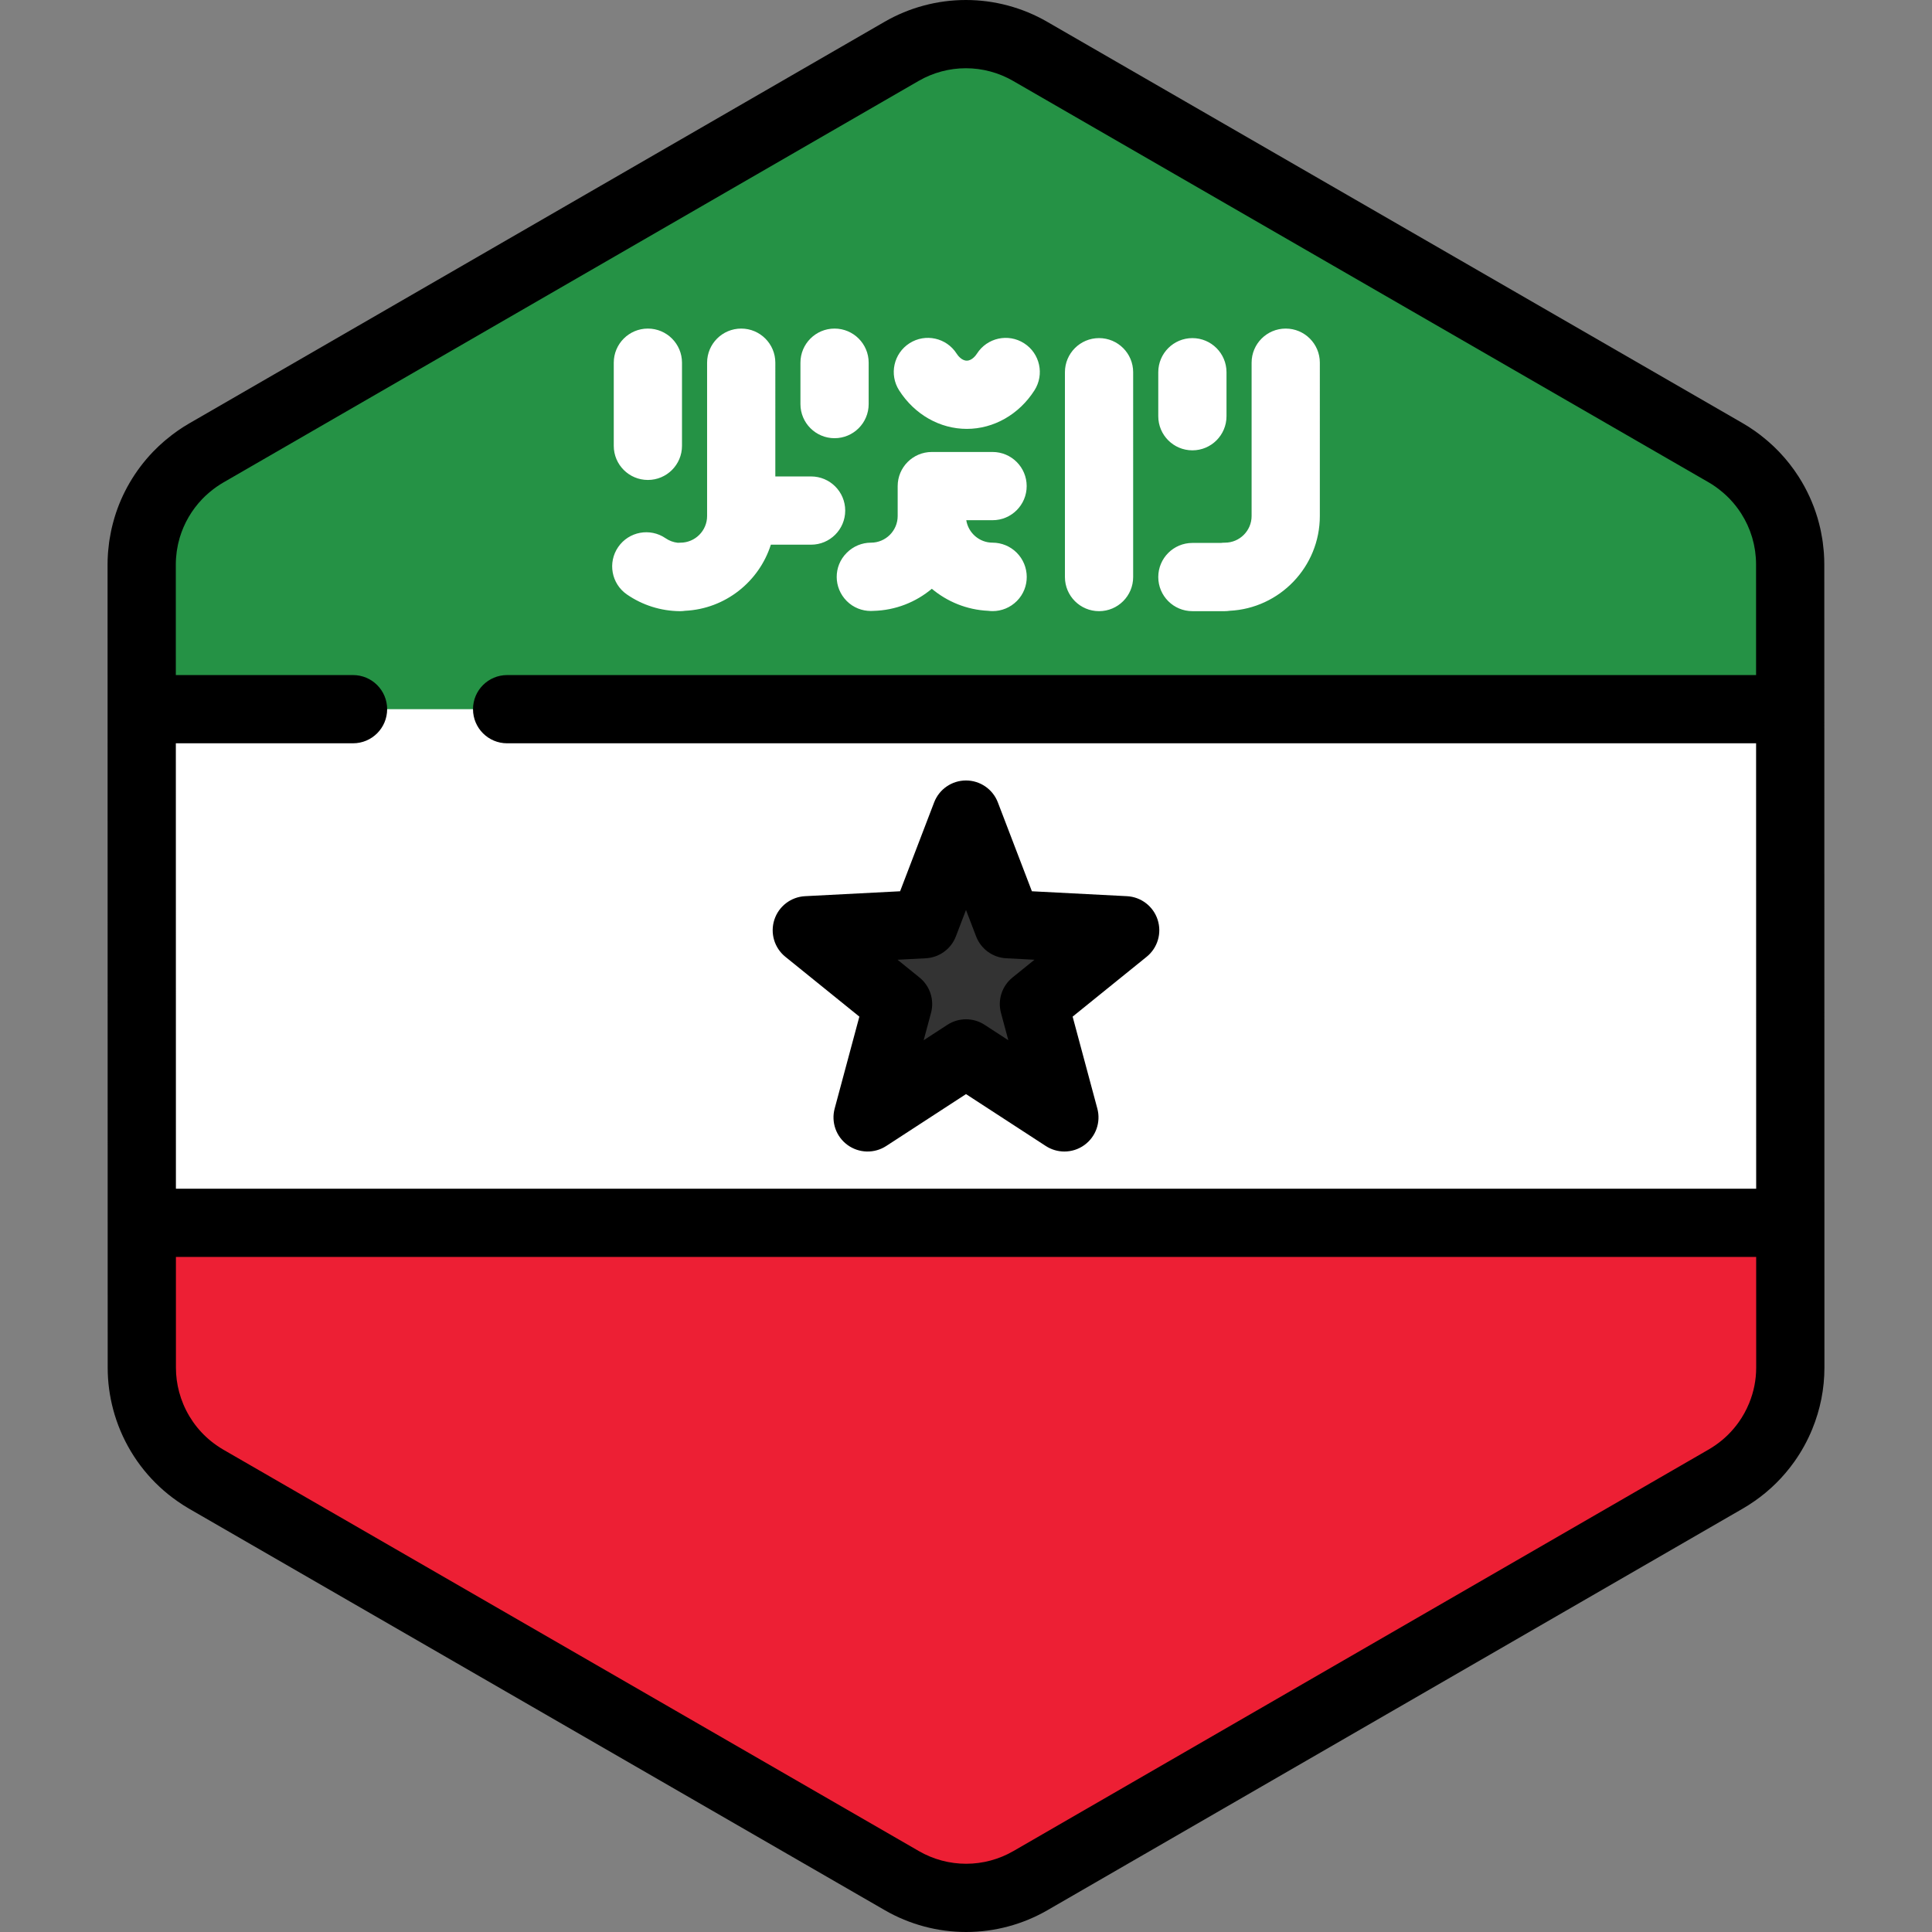
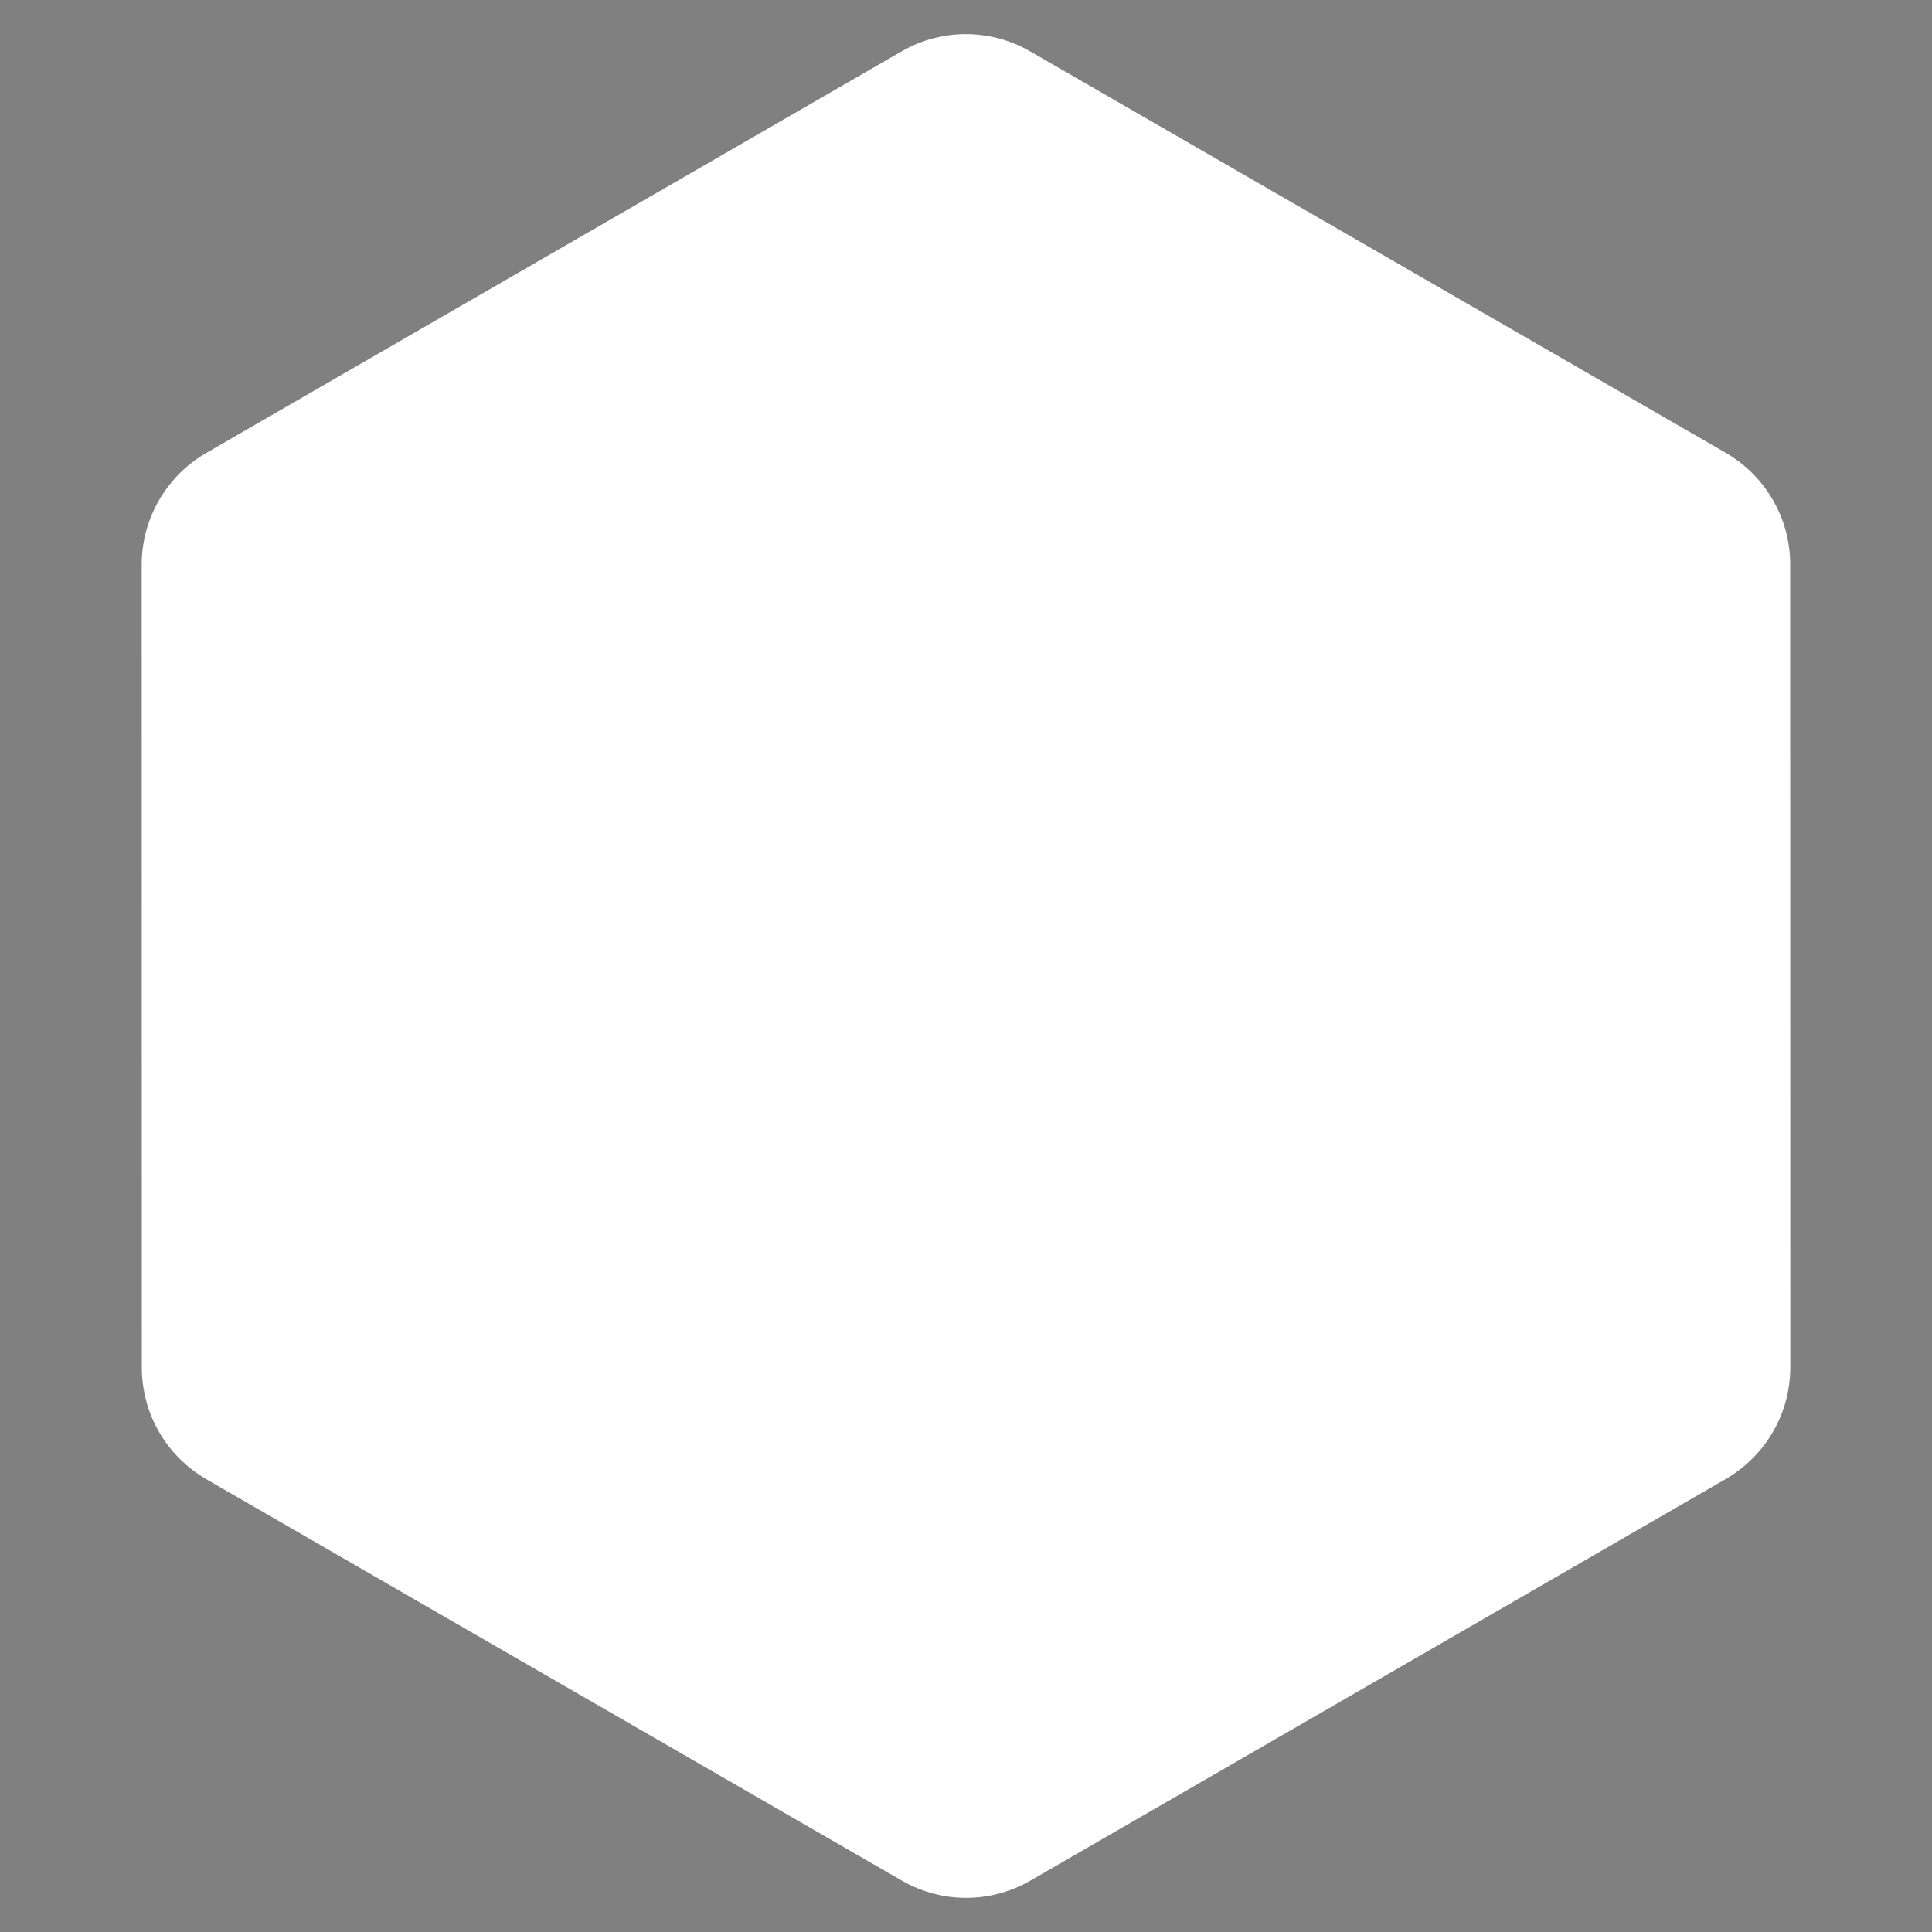
<svg xmlns="http://www.w3.org/2000/svg" height="800px" width="800px" version="1.1" id="Layer_1" viewBox="0 0 512 512" xml:space="preserve">
  <rect x="0" y="0" width="512" height="512" fill="#808080" stroke="none" />
  <path style="fill:#FFFFFF;" d="M473.105,371.851c0.176-0.611,0.336-1.228,0.479-1.85c0.046-0.201,0.088-0.401,0.13-0.603  c0.113-0.541,0.213-1.085,0.301-1.634c0.037-0.236,0.076-0.473,0.11-0.711c0.075-0.545,0.131-1.093,0.18-1.643  c0.021-0.225,0.047-0.447,0.063-0.674c0.052-0.767,0.084-1.537,0.084-2.313l0,0l0,0v-0.006l-0.006-40.904v-0.001l-0.005-26.204  v-0.002v-4.213l-0.004-25.574l0,0l-0.008-48.824l-0.004-26.204l-0.007-40.985c0-2.996-0.407-5.93-1.16-8.75  c-0.405-1.517-0.915-2.997-1.521-4.435c-2.477-5.877-6.574-11.016-11.925-14.74c-0.784-0.545-1.584-1.071-2.421-1.554l-22.872-13.2  l-21.414-12.358l-17.239-9.949L329.94,46.472l-25.717-14.842l-19.288-11.132l-11.953-6.898c-10.533-6.078-23.509-6.077-34.04,0.006  l-11.872,6.857l-19.288,11.14l-25.717,14.854l0,0l-65.917,38.07l-28.889,16.686L65.85,113.578l-11.282,6.517  c-0.811,0.469-1.59,0.979-2.353,1.507c-3.272,2.266-6.073,5.068-8.333,8.236c-1.517,2.128-2.781,4.423-3.773,6.841  c-1.655,4.031-2.558,8.399-2.557,12.899l0.006,40.912l0.005,26.204l0.012,73.738v4.011v0.849v0.002v0.013l0,0v0.005l0,0l0.005,26.2  l0,0v1.864l0.002,12.617l0.004,26.497v0.006l0,0c0,0.773,0.033,1.539,0.084,2.304c0.016,0.224,0.042,0.446,0.061,0.669  c0.048,0.55,0.105,1.096,0.18,1.638c0.033,0.236,0.072,0.471,0.108,0.706c0.087,0.546,0.186,1.087,0.298,1.626  c0.042,0.201,0.086,0.403,0.13,0.603c0.141,0.615,0.299,1.222,0.471,1.825c0.033,0.113,0.061,0.227,0.095,0.34  c0.909,3.042,2.24,5.93,3.94,8.589l0.001,0.001l0.001,0.002c1.172,1.832,2.517,3.551,4.025,5.137  c0.051,0.052,0.099,0.106,0.148,0.158c0.709,0.735,1.454,1.439,2.231,2.112c0.125,0.11,0.254,0.215,0.382,0.322  c0.786,0.661,1.595,1.3,2.445,1.89c0.784,0.545,1.584,1.07,2.421,1.554l22.552,13.015l21.414,12.359l17.561,10.135l91.644,52.89  l19.288,11.132l11.953,6.898c10.533,6.078,23.509,6.077,34.04-0.006l11.872-6.857l19.288-11.14l25.717-14.853l55.554-32.086  l10.363-5.985l26.36-15.224l21.408-12.365l13.813-7.978c0.811-0.469,1.59-0.979,2.353-1.507c0.851-0.59,1.659-1.226,2.446-1.883  c0.128-0.107,0.258-0.213,0.385-0.322c0.779-0.673,1.526-1.375,2.237-2.11c0.047-0.048,0.09-0.098,0.136-0.146  c3.724-3.891,6.476-8.609,8.02-13.765C473.046,372.067,473.074,371.958,473.105,371.851z" />
-   <path style="fill:#259245;" d="M474.417,149.505c0-2.996-0.408-5.93-1.16-8.75c-0.405-1.517-0.915-2.997-1.521-4.435  c-2.477-5.877-6.574-11.016-11.925-14.74c-0.784-0.545-1.584-1.071-2.421-1.554l-22.872-13.2l-21.414-12.358l-17.239-9.949  L329.94,46.472l-25.717-14.842l-19.288-11.132l-11.953-6.898c-10.534-6.078-23.51-6.077-34.04,0.006l-11.872,6.857l-19.288,11.14  l-25.717,14.854l0,0l-65.917,38.07l-28.889,16.686L65.85,113.578l-11.282,6.517c-0.811,0.469-1.59,0.979-2.353,1.507  c-3.272,2.266-6.073,5.068-8.333,8.236c-1.517,2.128-2.781,4.423-3.773,6.841c-1.655,4.031-2.558,8.399-2.557,12.899l0.006,38.361  h436.866L474.417,149.505z" />
-   <path style="fill:#ED1F34;" d="M377.609,324.061H37.58l0.001,11.93l0.005,26.497v0.006l0,0c0,0.773,0.033,1.539,0.084,2.304  c0.016,0.225,0.042,0.446,0.061,0.669c0.049,0.55,0.105,1.096,0.18,1.638c0.033,0.236,0.071,0.471,0.11,0.706  c0.086,0.546,0.184,1.087,0.298,1.626c0.042,0.201,0.086,0.403,0.13,0.603c0.141,0.615,0.298,1.222,0.471,1.825  c0.033,0.113,0.061,0.227,0.095,0.34c0.909,3.043,2.24,5.93,3.94,8.589v0.001l0.002,0.002c1.172,1.832,2.517,3.551,4.025,5.137  c0.051,0.052,0.099,0.106,0.148,0.158c0.709,0.735,1.454,1.439,2.231,2.113c0.125,0.108,0.254,0.213,0.382,0.321  c0.786,0.661,1.595,1.3,2.445,1.89c0.784,0.545,1.584,1.071,2.421,1.554l22.552,13.015l21.414,12.359l17.561,10.134l91.644,52.89  l19.288,11.132l11.953,6.899c10.533,6.078,23.509,6.076,34.04-0.007l11.872-6.857l19.288-11.14l25.717-14.853l55.554-32.086  l10.363-5.985l26.36-15.224l21.408-12.365l13.813-7.978c0.811-0.469,1.59-0.979,2.352-1.507c0.851-0.59,1.659-1.226,2.446-1.883  c0.128-0.107,0.258-0.213,0.385-0.323c0.779-0.671,1.526-1.374,2.237-2.11c0.047-0.048,0.09-0.098,0.137-0.146  c3.724-3.891,6.475-8.609,8.019-13.766c0.031-0.106,0.059-0.215,0.09-0.322c0.176-0.611,0.336-1.228,0.479-1.85  c0.046-0.201,0.088-0.401,0.13-0.603c0.113-0.541,0.213-1.085,0.3-1.633c0.039-0.237,0.077-0.474,0.11-0.711  c0.075-0.545,0.131-1.093,0.18-1.643c0.02-0.225,0.047-0.448,0.063-0.674c0.052-0.767,0.084-1.537,0.084-2.313l0,0v-0.006  l-0.006-38.355h-56h-40.833V324.061z" />
  <path style="fill:#FFFFFF;" d="M269.407,146.436c3.545,3.516,3.604,9.275,0.089,12.821c-1.776,1.791-4.107,2.693-6.436,2.693  c-0.399,0-0.798-0.027-1.195-0.08c-5.666-0.262-10.836-2.421-14.921-5.837c-4.219,3.531-9.603,5.712-15.487,5.856  c-0.227,0.017-0.452,0.025-0.679,0.025c-2.311,0-4.62-0.874-6.376-2.63c-3.531-3.531-3.566-9.221-0.035-12.752l0.07-0.07  c1.695-1.696,3.995-2.649,6.393-2.649c3.895,0,7.064-3.169,7.064-7.064v-7.929c0-4.993,4.048-9.041,9.041-9.041h16.106  c4.993,0,9.041,4.048,9.041,9.041c0,4.993-4.048,9.041-9.041,9.041h-6.968c0.536,3.367,3.453,5.952,6.968,5.952  C265.425,143.814,267.715,144.756,269.407,146.436z M214.948,126.263h-9.478V96.116c0-4.993-4.048-9.041-9.041-9.041  c-4.993,0-9.041,4.048-9.041,9.041v40.633c0,3.895-3.169,7.064-7.064,7.064c-0.234,0-0.467,0.01-0.699,0.029  c-1.16-0.125-2.263-0.532-3.225-1.193c-4.114-2.833-9.744-1.793-12.574,2.321c-2.832,4.113-1.793,9.744,2.321,12.574  c4.14,2.85,8.991,4.378,14.029,4.422c0.025,0,0.049,0,0.074,0c0.436,0,0.87-0.034,1.301-0.099  c10.682-0.515,19.623-7.732,22.734-17.522h10.665c4.993,0,9.041-4.048,9.041-9.041C223.989,130.309,219.941,126.263,214.948,126.263  z M340.729,87.075c-4.993,0-9.041,4.048-9.041,9.041v40.633c0,3.895-3.169,7.064-7.064,7.064c-0.364,0-0.728,0.024-1.087,0.07  h-7.542c-4.993,0-9.041,4.048-9.041,9.041c0,4.993,4.048,9.041,9.041,9.041h8.56c0.435,0,0.87-0.034,1.301-0.1  c13.296-0.644,23.915-11.663,23.915-25.117V96.116C349.771,91.123,345.723,87.075,340.729,87.075z M271.397,90.97  c-4.204-2.692-9.796-1.466-12.489,2.739c-0.281,0.438-1.304,1.867-2.699,1.867c-1.392,0-2.412-1.426-2.692-1.863  c-2.69-4.206-8.278-5.439-12.488-2.749c-4.207,2.69-5.438,8.281-2.749,12.488c4.086,6.39,10.787,10.206,17.928,10.206  c7.137,0,13.838-3.814,17.928-10.201C276.83,99.253,275.604,93.66,271.397,90.97z M291.258,89.6c-4.993,0-9.041,4.048-9.041,9.041  v54.283c0,4.993,4.048,9.041,9.041,9.041s9.041-4.048,9.041-9.041V98.642C300.3,93.648,296.252,89.6,291.258,89.6z M315.995,119.344  c4.993,0,9.041-4.048,9.041-9.041v-11.66c0-4.993-4.048-9.041-9.041-9.041s-9.041,4.048-9.041,9.041v11.66  C306.953,115.296,311,119.344,315.995,119.344z M171.694,127.194c4.993,0,9.041-4.048,9.041-9.041V96.116  c0-4.993-4.048-9.041-9.041-9.041c-4.993,0-9.041,4.048-9.041,9.041v22.037C162.652,123.146,166.701,127.194,171.694,127.194z   M221.165,116.127c4.993,0,9.041-4.048,9.041-9.041V96.116c0-4.993-4.048-9.041-9.041-9.041c-4.993,0-9.041,4.048-9.041,9.041  v10.969C212.123,112.078,216.171,116.127,221.165,116.127z" />
-   <polygon style="fill:#333333;" points="213.812,246.528 244.876,244.923 256.001,215.876 267.126,244.923 298.19,246.528   274.003,266.085 282.075,296.124 256.001,279.163 229.928,296.124 238,266.085 " />
-   <path d="M282.075,305.165c-1.712,0-3.427-0.486-4.929-1.462l-21.145-13.754l-21.145,13.754c-3.14,2.043-7.214,1.937-10.245-0.265  c-3.031-2.201-4.389-6.043-3.418-9.661l6.546-24.36l-19.614-15.859c-2.913-2.356-4.071-6.263-2.914-9.824  c1.157-3.562,4.392-6.042,8.132-6.236l25.191-1.302l9.021-23.555c1.339-3.497,4.698-5.807,8.443-5.807s7.104,2.31,8.443,5.807  l9.021,23.555l25.191,1.302c3.741,0.194,6.975,2.674,8.132,6.236c1.157,3.562-0.001,7.469-2.914,9.824l-19.614,15.859l6.546,24.36  c0.972,3.617-0.387,7.46-3.418,9.661C285.809,304.587,283.943,305.165,282.075,305.165z M256.001,270.122  c1.715,0,3.431,0.487,4.929,1.462l6.287,4.089l-1.947-7.242c-0.928-3.454,0.266-7.129,3.046-9.378l5.831-4.715l-7.49-0.387  c-3.571-0.184-6.698-2.457-7.977-5.796l-2.682-7.003l-2.682,7.003c-1.279,3.339-4.406,5.61-7.977,5.796l-7.49,0.387l5.831,4.715  c2.78,2.248,3.975,5.924,3.046,9.378l-1.947,7.242l6.287-4.089C252.57,270.61,254.286,270.122,256.001,270.122z M483.457,149.505  c0-0.928-0.034-1.882-0.105-2.919c-0.017-0.241-0.039-0.48-0.064-0.721l-0.013-0.127c-0.06-0.692-0.133-1.383-0.229-2.093  c-0.036-0.259-0.077-0.516-0.134-0.867c-0.11-0.697-0.235-1.389-0.381-2.084c-0.054-0.254-0.108-0.508-0.163-0.745  c-0.177-0.779-0.377-1.547-0.604-2.339c-0.039-0.146-0.08-0.291-0.115-0.405c-1.144-3.83-2.822-7.489-4.986-10.874  c-0.025-0.036-0.048-0.075-0.072-0.111c-1.47-2.283-3.16-4.433-5-6.365c-0.046-0.051-0.168-0.178-0.215-0.228  c-0.901-0.933-1.853-1.834-2.809-2.661c-0.143-0.125-0.289-0.246-0.498-0.42c-1.093-0.919-2.105-1.699-3.097-2.391  c-1.112-0.773-2.084-1.395-3.062-1.96L277.5,5.768C270.961,1.995,263.515,0,255.966,0c-7.555,0-15.005,1.998-21.547,5.777  L50.048,112.263c-0.94,0.542-1.887,1.146-2.991,1.91c-0.99,0.687-2.001,1.466-3.177,2.447l-0.405,0.339  c-0.986,0.851-1.937,1.749-2.881,2.723l-0.119,0.127c-4.696,4.904-8.205,10.929-10.122,17.332c-0.053,0.171-0.102,0.342-0.143,0.497  c-0.224,0.775-0.427,1.556-0.608,2.34c-0.058,0.253-0.112,0.508-0.168,0.773c-0.143,0.684-0.27,1.374-0.398,2.177  c-0.041,0.259-0.082,0.518-0.122,0.802c-0.093,0.687-0.168,1.378-0.227,2.061l-0.014,0.143c-0.025,0.24-0.047,0.48-0.063,0.721  c-0.072,1.057-0.106,2.018-0.105,2.931l0.035,212.91c0,3.709,0.493,7.438,1.464,11.075c0.503,1.888,1.15,3.778,1.926,5.623  c3.181,7.544,8.401,13.991,15.092,18.647c1.115,0.776,2.088,1.4,3.066,1.965L234.5,506.233c6.539,3.773,13.985,5.767,21.534,5.767  c7.555,0,15.005-1.996,21.549-5.776l184.37-106.487c0.948-0.546,1.895-1.152,2.984-1.906c4.086-2.829,7.633-6.335,10.546-10.419  c1.911-2.682,3.518-5.594,4.776-8.659c2.146-5.23,3.234-10.724,3.234-16.332L483.457,149.505z M46.601,196.98h46.956  c4.994,0,9.041-4.047,9.041-9.041s-4.047-9.041-9.041-9.041h-46.96l-0.005-29.334c-0.001-0.567,0.025-1.13,0.061-1.664l0.051-0.52  c0.035-0.407,0.076-0.813,0.128-1.191l0.064-0.407l0.02-0.127c0.064-0.404,0.137-0.804,0.218-1.191l0.096-0.447  c0.105-0.457,0.224-0.909,0.362-1.385l0.06-0.218c1.13-3.762,3.164-7.255,5.905-10.118l0.083-0.09  c0.515-0.532,1.068-1.054,1.635-1.543l0.293-0.242c0.671-0.561,1.259-1.015,1.784-1.382c0.678-0.468,1.226-0.821,1.734-1.114  l184.376-106.49c3.796-2.192,8.12-3.351,12.504-3.351c4.381,0,8.701,1.159,12.495,3.348l184.41,106.427  c0.528,0.305,1.093,0.67,1.773,1.14c0.542,0.379,1.115,0.823,1.818,1.413l0.266,0.224c0.564,0.486,1.115,1.008,1.57,1.479  c0.033,0.035,0.14,0.151,0.175,0.186c1.098,1.154,2.093,2.423,2.956,3.771c0.008,0.014,0.018,0.028,0.025,0.041  c1.246,1.955,2.212,4.065,2.862,6.241l0.076,0.276c0.127,0.441,0.244,0.887,0.35,1.354l0.094,0.438  c0.081,0.388,0.153,0.781,0.219,1.196l0.078,0.5c0.054,0.4,0.094,0.804,0.131,1.225l0.047,0.473c0.037,0.561,0.063,1.125,0.063,1.7  l0.005,29.385H134.393c-4.994,0-9.041,4.047-9.041,9.041s4.047,9.041,9.041,9.041h330.99l0.021,118.04H46.619L46.601,196.98z   M463.531,371.886c-0.732,1.783-1.666,3.475-2.773,5.028c-1.696,2.378-3.754,4.415-6.118,6.053c-0.67,0.464-1.218,0.816-1.728,1.109  l-184.373,106.49c-3.795,2.193-8.119,3.351-12.504,3.351c-4.381,0-8.703-1.157-12.495-3.346L59.132,384.143  c-0.524-0.301-1.087-0.665-1.778-1.145c-3.881-2.699-6.908-6.446-8.757-10.826c-0.451-1.073-0.827-2.166-1.118-3.259  c-0.567-2.123-0.854-4.282-0.854-6.418l-0.005-29.392h418.782l0.005,29.319C465.41,365.663,464.779,368.849,463.531,371.886z" />
</svg>